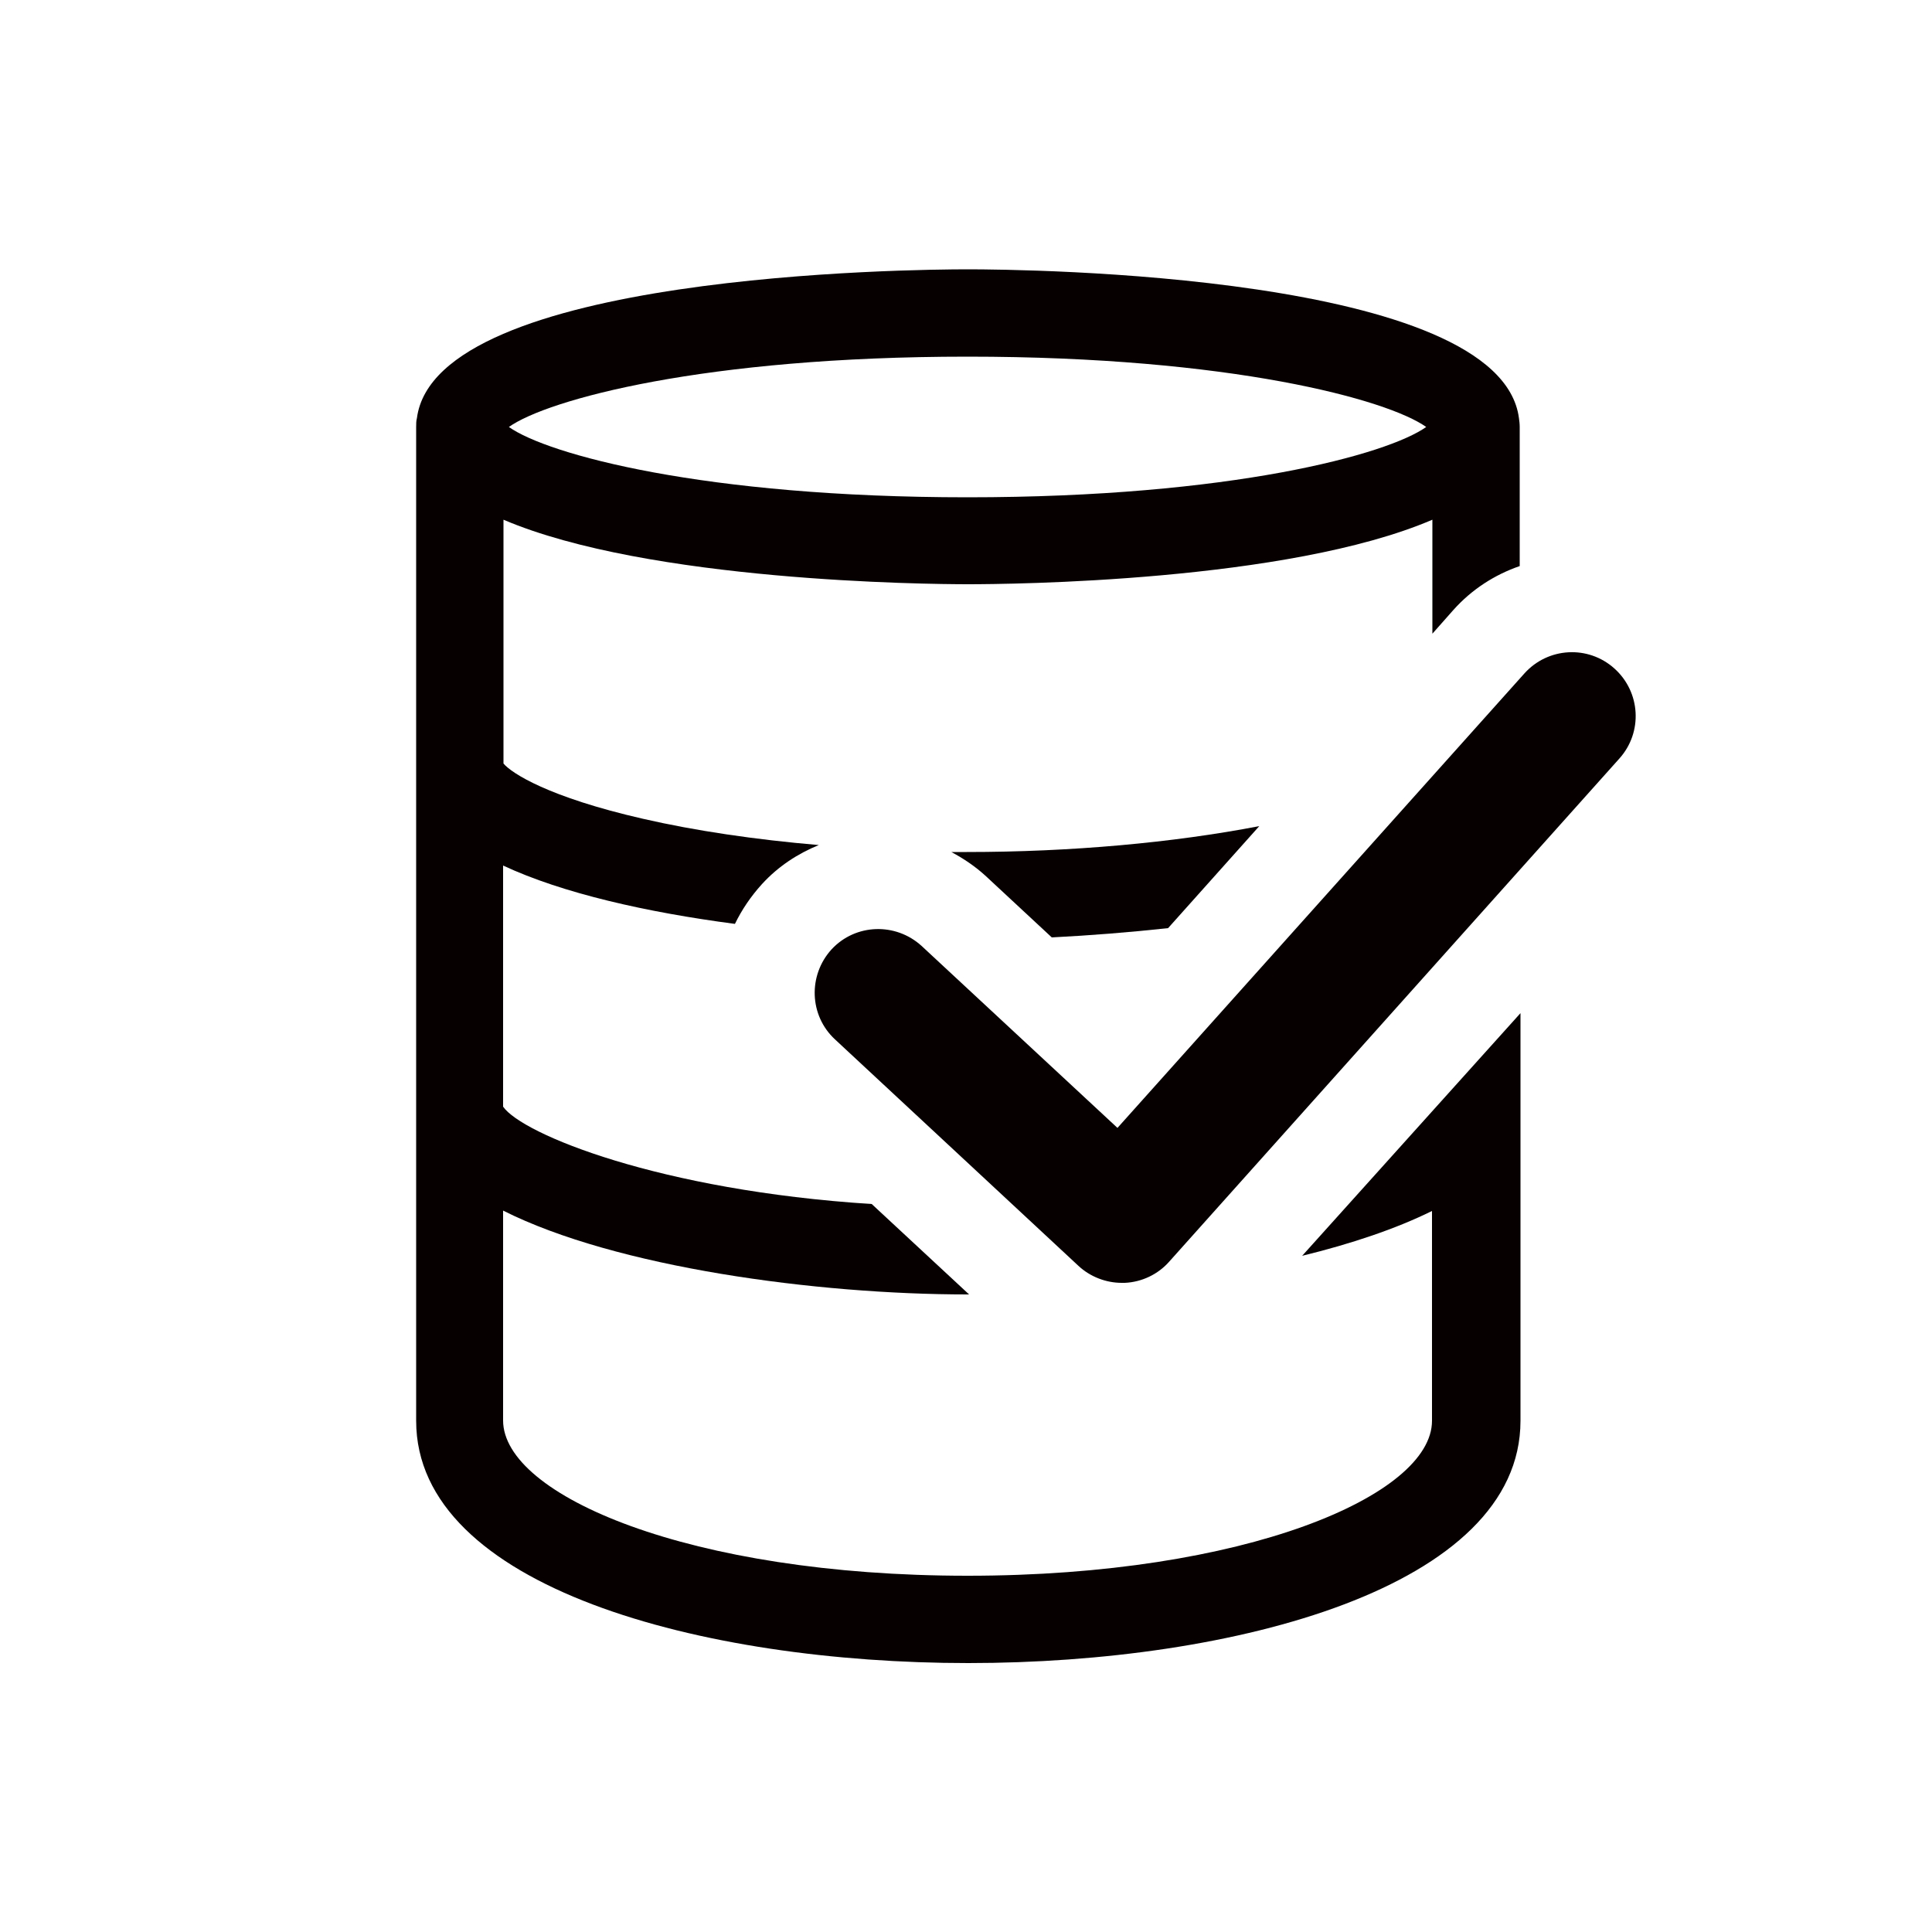
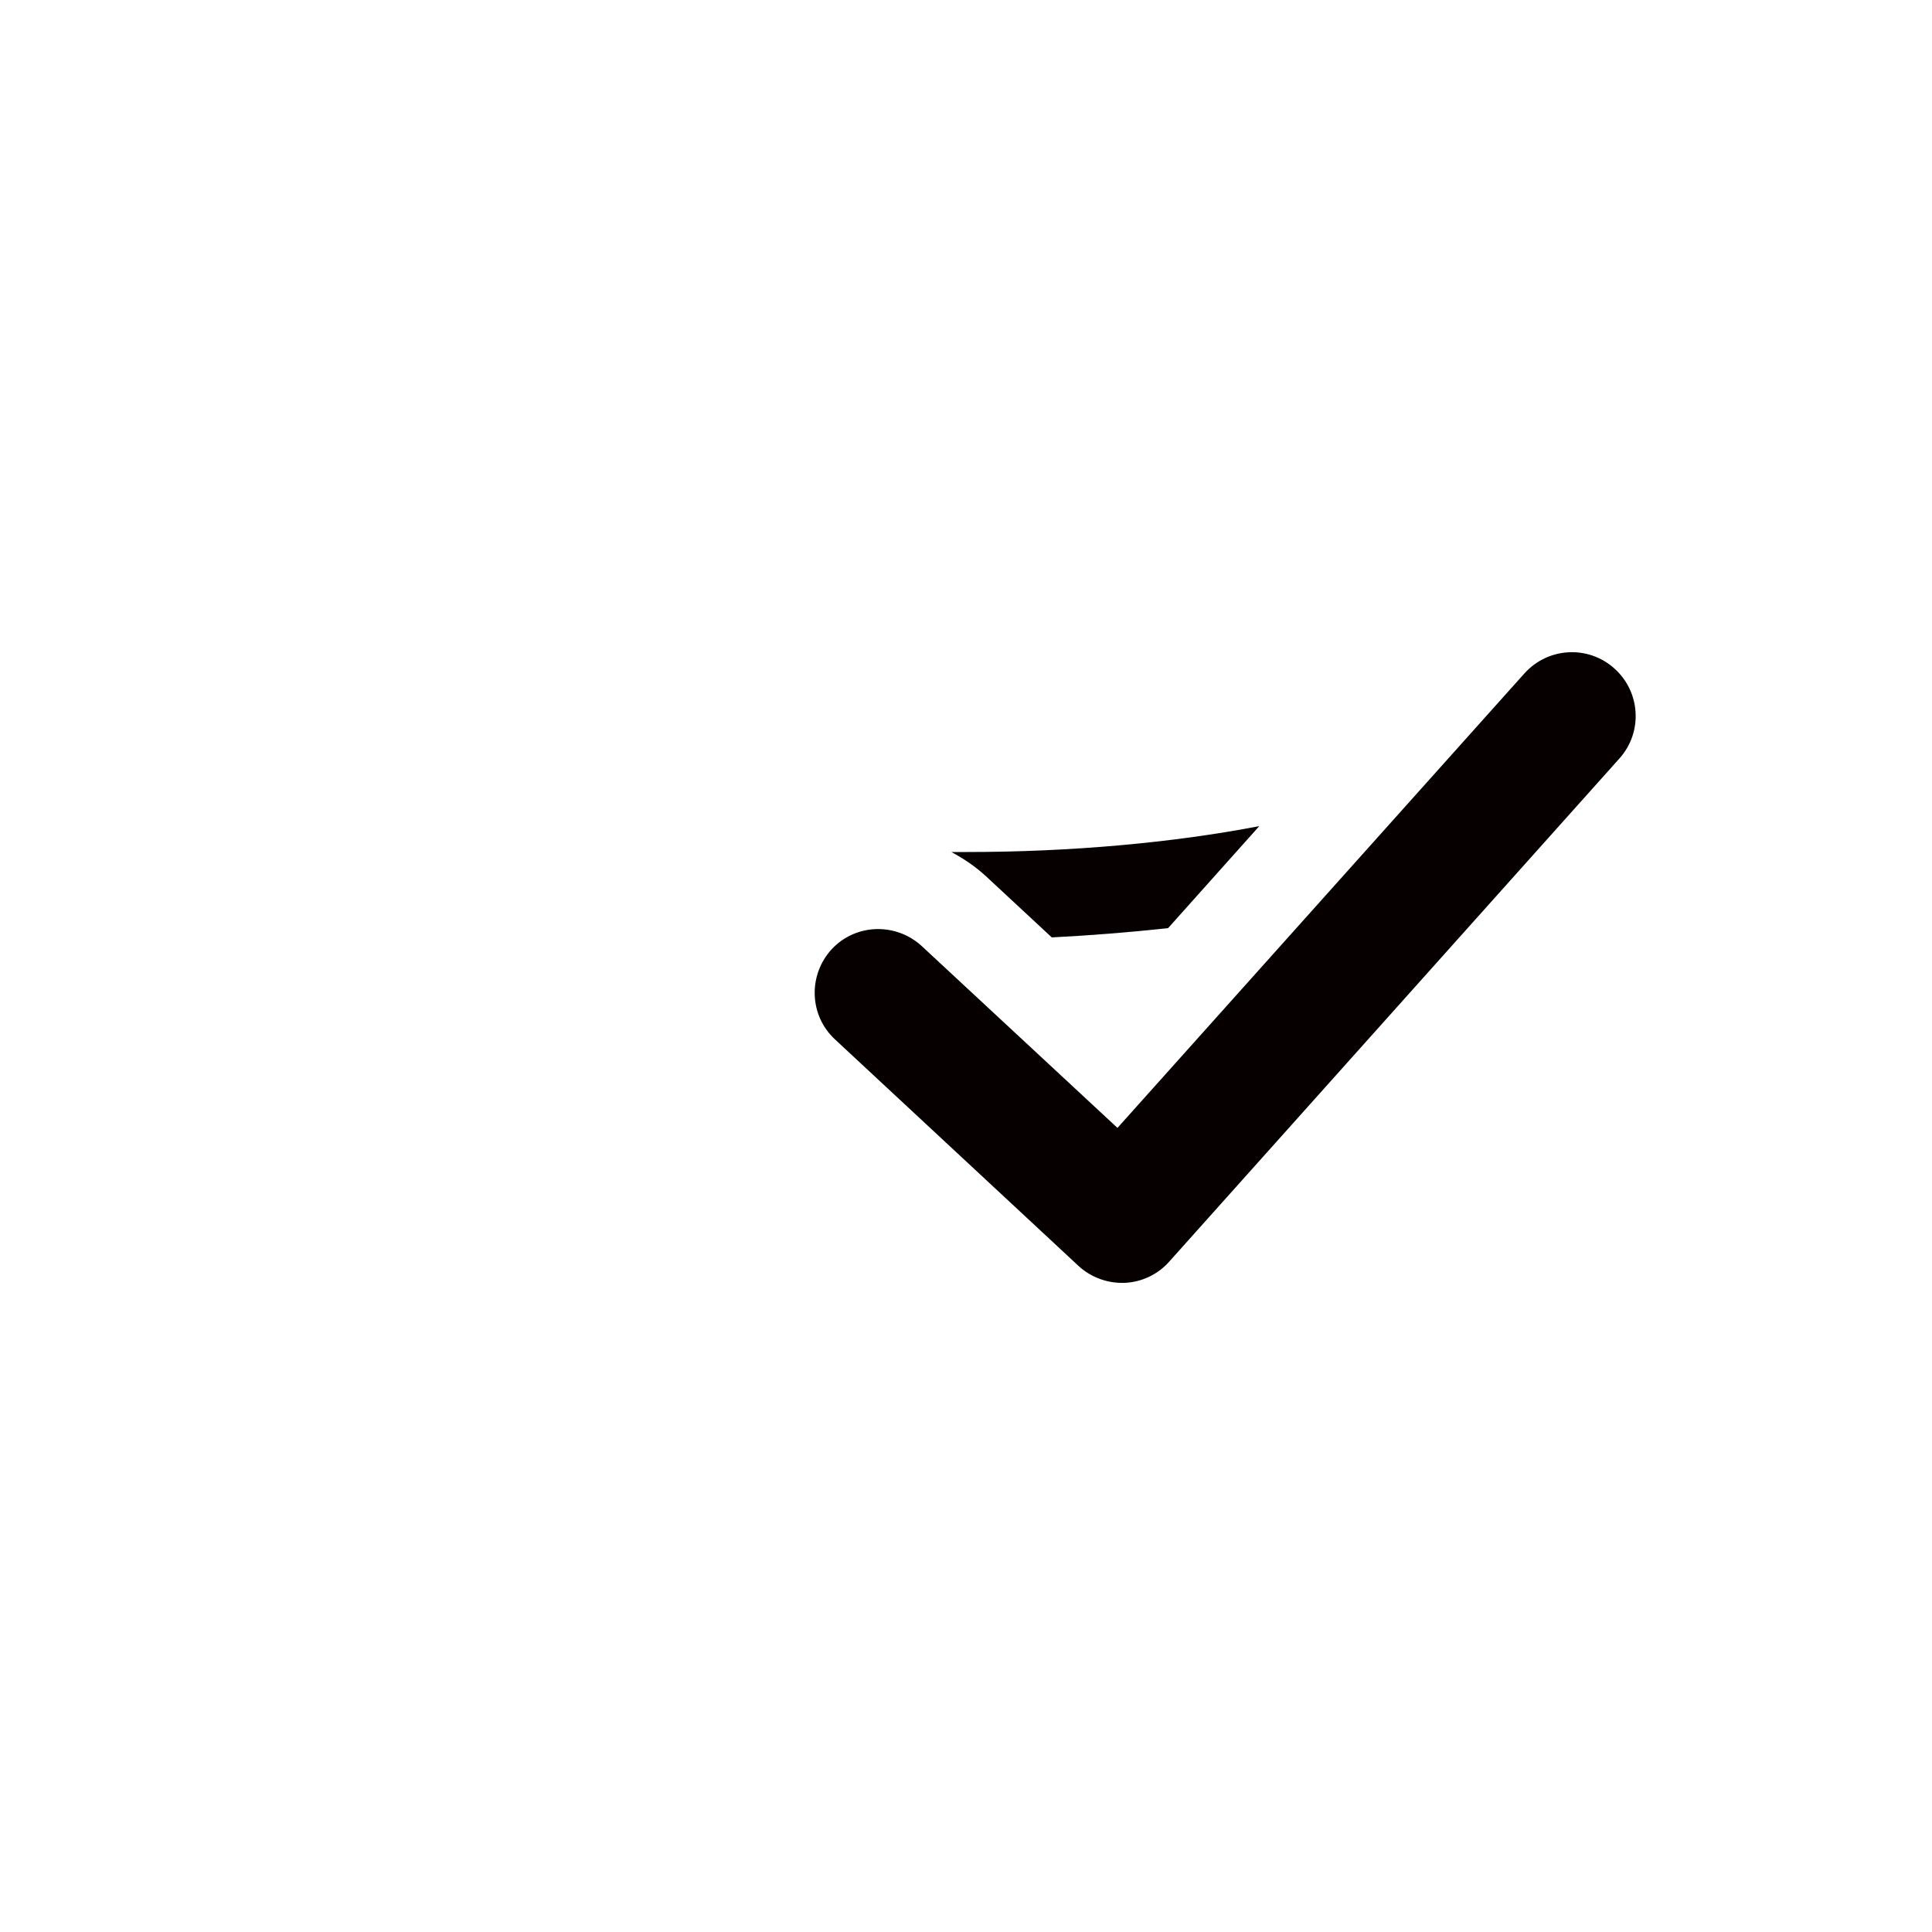
<svg xmlns="http://www.w3.org/2000/svg" version="1.1" id="レイヤー_1" x="0px" y="0px" viewBox="0 0 500 500" style="enable-background:new 0 0 500 500;" xml:space="preserve">
  <style type="text/css">
	.st0{fill:#060001;}
</style>
  <g>
    <path class="st0" d="M246.2,220.5c3.2,1.7,6.3,3.8,9,6.3l17,15.8c9.8-0.5,20-1.3,30.1-2.4l23.6-26.4c-22.3,4.3-48.8,6.7-75.7,6.7   C249,220.5,247.6,220.5,246.2,220.5z" />
-     <path class="st0" d="M370.6,313.4v54.3c0,19.3-48.3,40.1-120.2,40.1S130.2,387,130.2,367.6v-54.3C159.4,328,211.3,335,250.4,335   c0.1,0,0.3,0,0.4,0l-25.2-23.4c-54.9-3.5-90.5-18.1-95.4-25.2V224c15.4,7.2,37.2,12.1,60,15.1c1.8-3.7,4.1-7.1,7-10.3   c4.2-4.6,9.3-7.9,14.7-10.1c-16.4-1.4-32-3.7-45.5-6.8c-24.5-5.6-34-11.8-36.1-14.3v-63.1c37.5,16,109.5,16.7,120.2,16.7   s82.7-0.6,120.2-16.7V164l5.4-6.1c4.8-5.4,10.8-9.2,17.2-11.4v-36c0-0.8-0.1-1.6-0.2-2.3c-4.9-37.4-128.3-38.5-142.6-38.5   s-137.7,1.1-142.6,38.5c-0.2,0.7-0.2,1.5-0.2,2.3v257.2c0,43.1,74.1,62.7,142.9,62.7s142.9-19.6,142.9-62.7V262.2L337,325   C349.7,321.9,361.3,318,370.6,313.4z M250.4,92.3c68.2,0,108.7,11.1,118.7,18.2c-10,7.1-50.4,18.2-118.7,18.2   s-108.7-11.1-118.7-18.2C141.7,103.4,182.2,92.3,250.4,92.3z" />
    <path class="st0" d="M290.3,332c-4.1,0-8.2-1.6-11.2-4.4l-63-58.6c-6.7-6.2-7-16.6-0.9-23.3c6.2-6.7,16.6-7,23.3-0.9l50.7,47.1   l105.3-117.6c6.1-6.8,16.5-7.4,23.3-1.3c6.8,6.1,7.4,16.5,1.3,23.3L302.6,326.5c-2.9,3.3-7.1,5.3-11.5,5.5   C290.8,332,290.5,332,290.3,332z" />
  </g>
</svg>